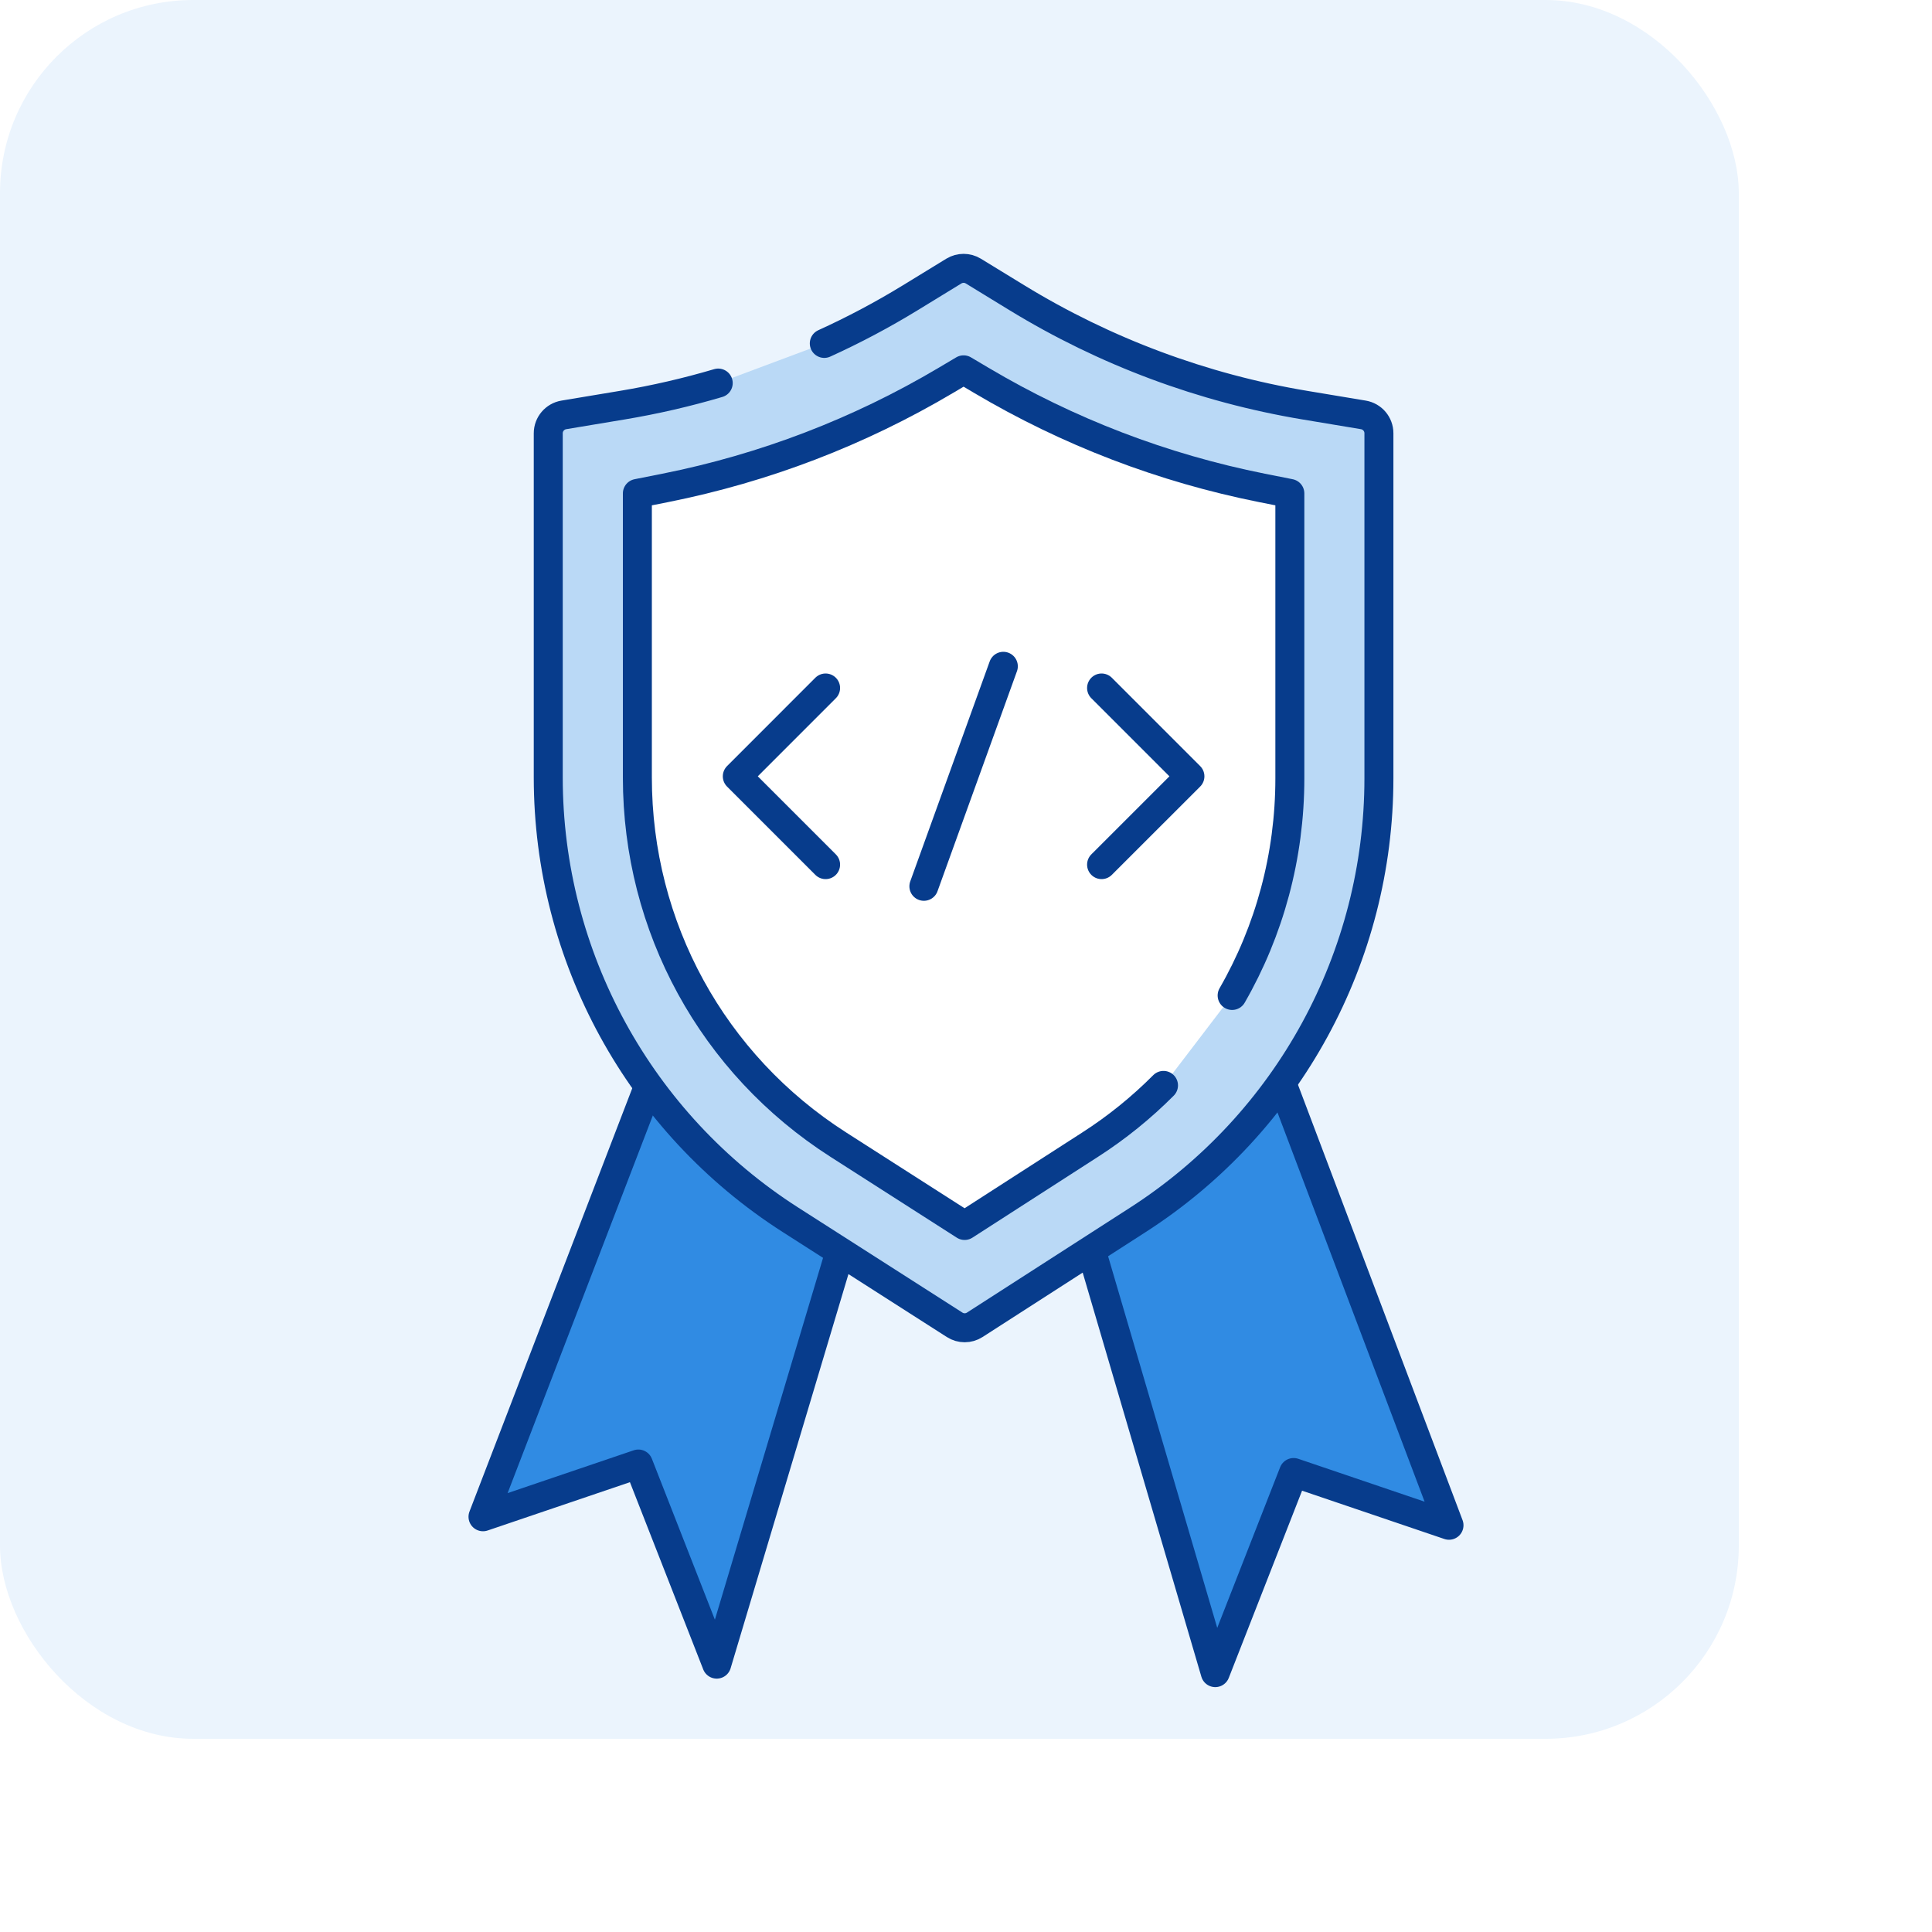
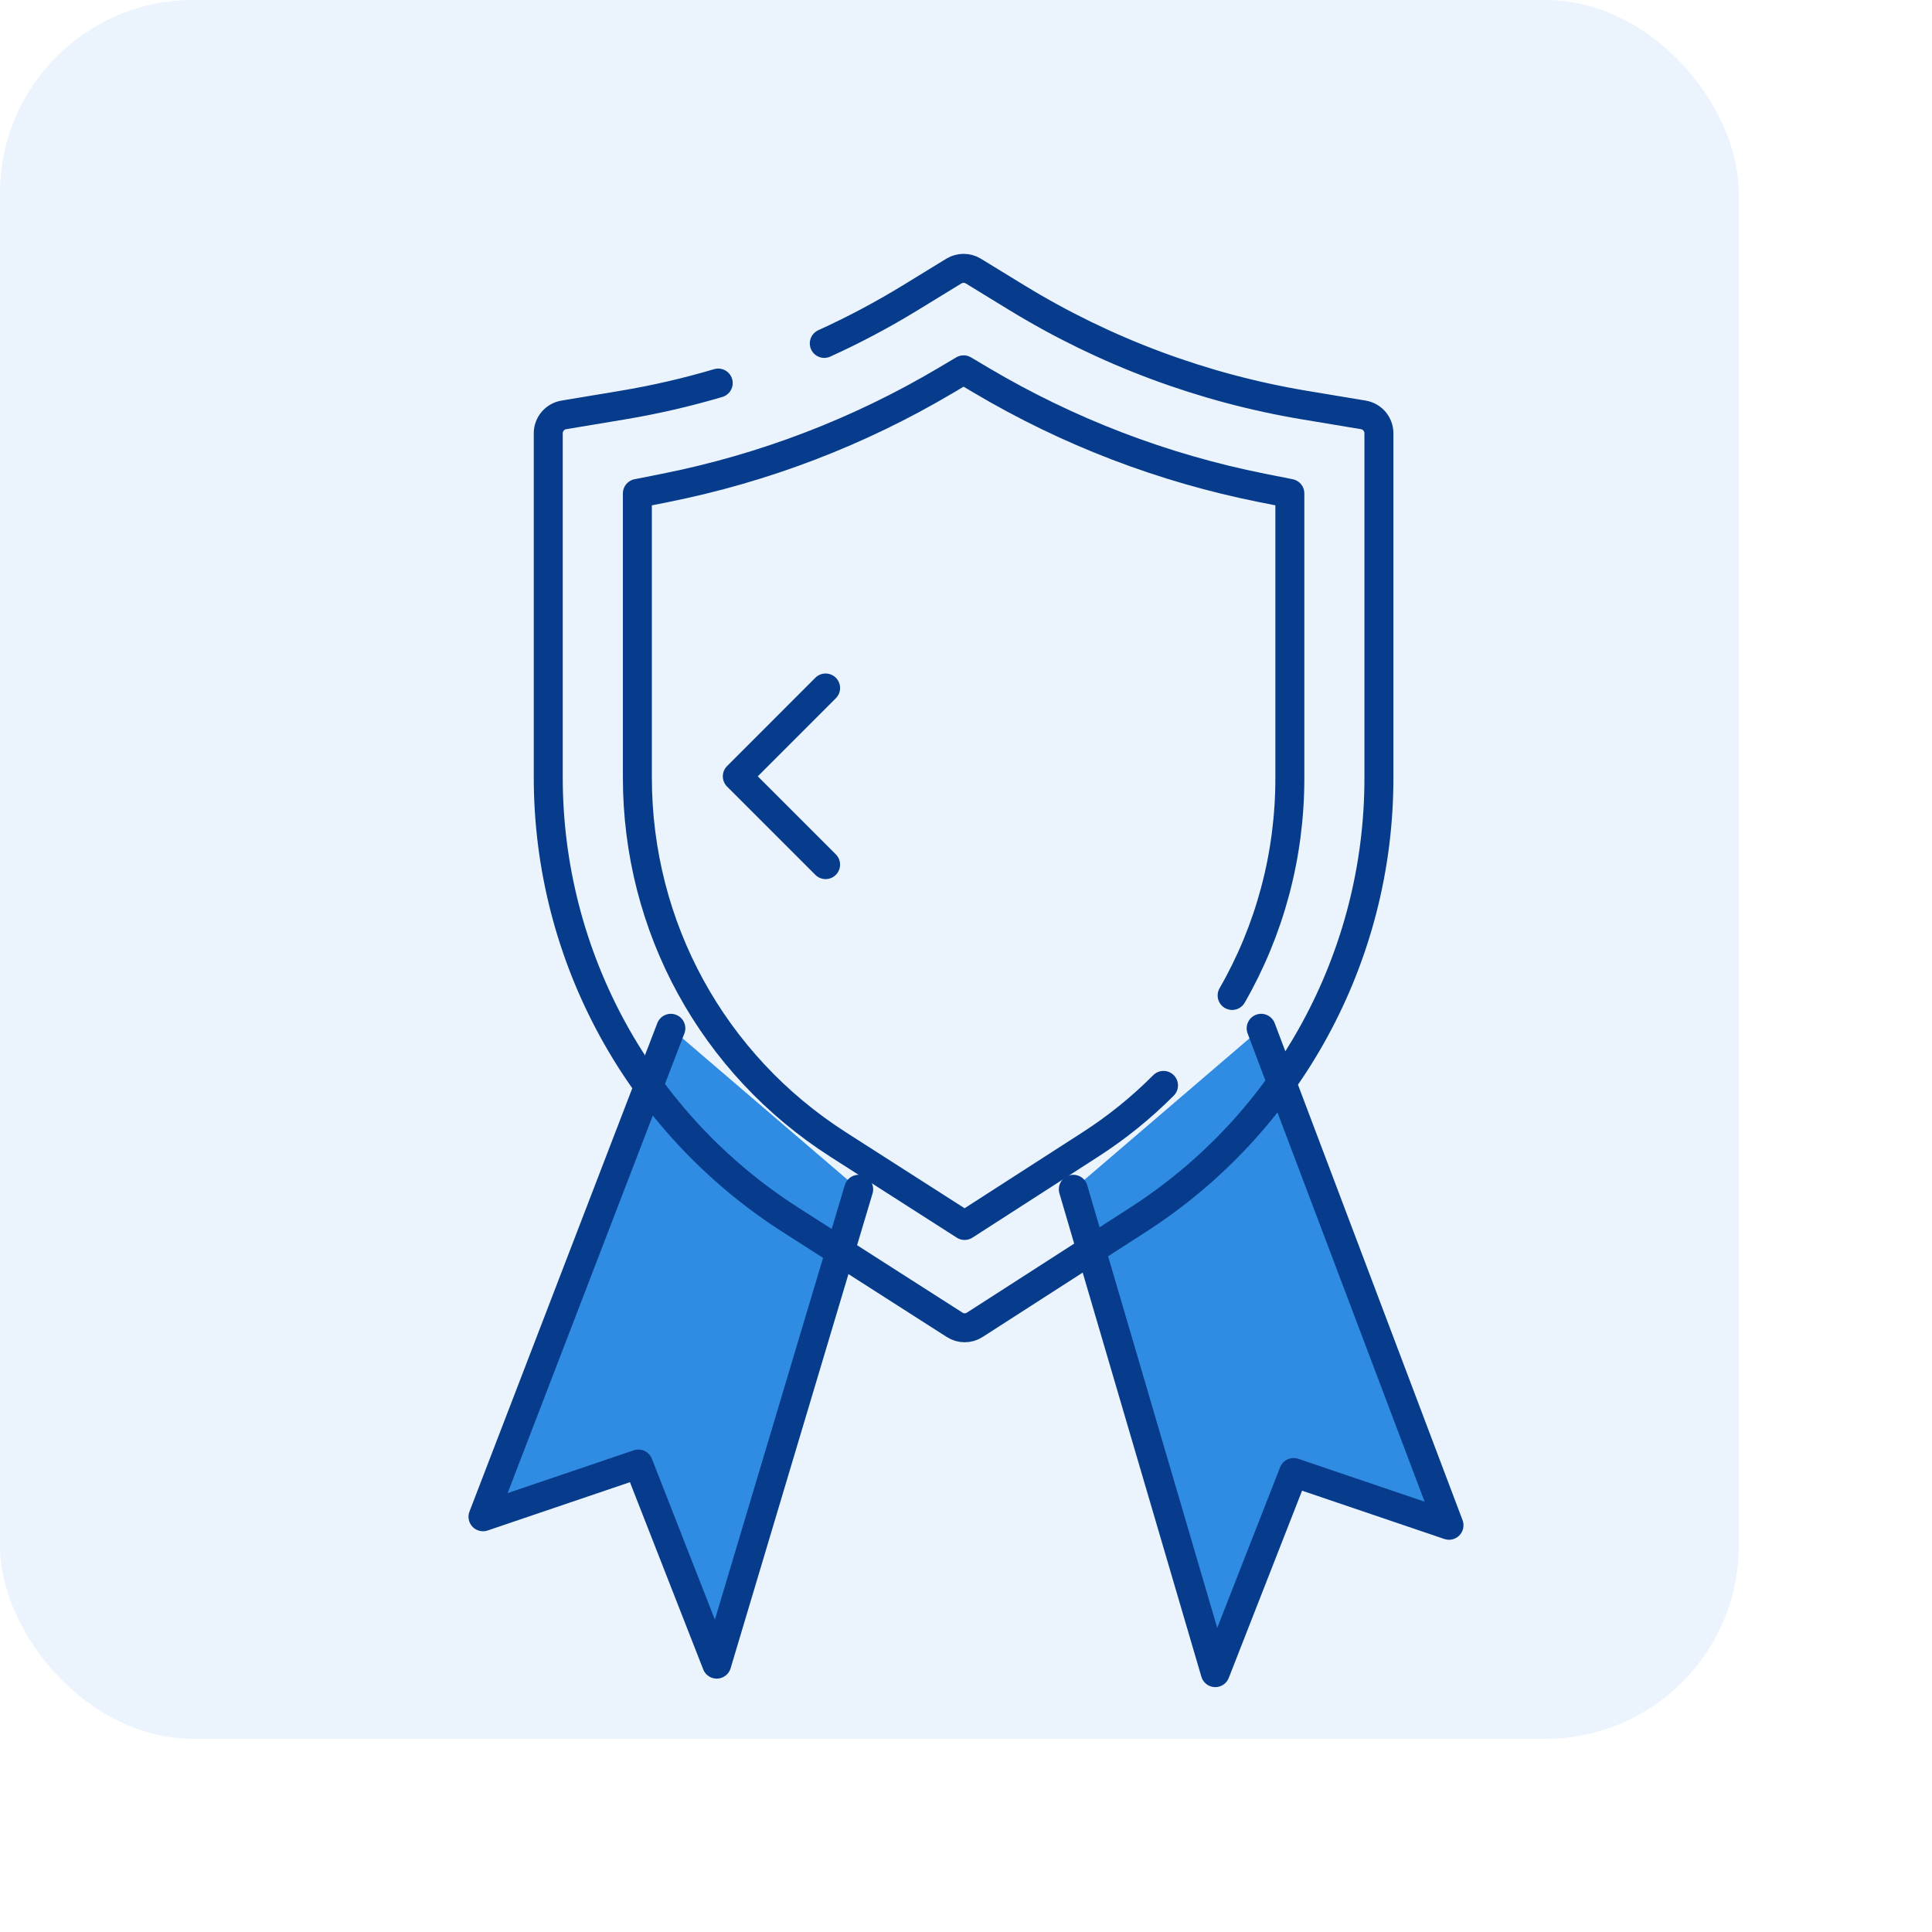
<svg xmlns="http://www.w3.org/2000/svg" width="40" height="40" viewBox="0 0 40 40" fill="none">
-   <rect width="40" height="40" fill="white" />
  <rect width="36" height="36" rx="4" fill="#EBF4FD" />
  <path d="M13.889 21.29L10 31.403L13.217 30.311L14.839 34.454L17.778 24.623" fill="#308BE3" />
  <path d="M13.889 21.29L10 31.403L13.217 30.311L14.839 34.454L17.778 24.623" stroke="#073C8C" stroke-width="0.6" stroke-miterlimit="10" stroke-linecap="round" stroke-linejoin="round" />
  <path d="M26.111 21.29L30 31.579L26.783 30.487L25.161 34.63L22.222 24.623" fill="#308BE3" />
  <path d="M26.111 21.29L30 31.579L26.783 30.487L25.161 34.63L22.222 24.623" stroke="#073C8C" stroke-width="0.6" stroke-miterlimit="10" stroke-linecap="round" stroke-linejoin="round" />
-   <path d="M17.066 7.11C17.677 6.832 18.273 6.516 18.848 6.164L19.749 5.612C19.873 5.537 20.028 5.537 20.151 5.612L21.053 6.164C22.879 7.281 24.903 8.036 27.014 8.388L28.227 8.59C28.413 8.621 28.549 8.782 28.549 8.97V16.114C28.549 19.811 26.67 23.255 23.56 25.255L20.181 27.429C20.055 27.51 19.892 27.511 19.765 27.429L16.363 25.253C13.241 23.255 11.351 19.804 11.351 16.096V8.97C11.351 8.782 11.488 8.621 11.673 8.59L12.886 8.388C13.558 8.276 14.22 8.123 14.87 7.931" fill="#BAD9F6" />
  <path d="M17.066 7.11C17.677 6.832 18.273 6.516 18.848 6.164L19.749 5.612C19.873 5.537 20.028 5.537 20.151 5.612L21.053 6.164C22.879 7.281 24.903 8.036 27.014 8.388L28.227 8.59C28.413 8.621 28.549 8.782 28.549 8.97V16.114C28.549 19.811 26.67 23.255 23.56 25.255L20.181 27.429C20.055 27.51 19.892 27.511 19.765 27.429L16.363 25.253C13.241 23.255 11.351 19.804 11.351 16.096V8.97C11.351 8.782 11.488 8.621 11.673 8.59L12.886 8.388C13.558 8.276 14.22 8.123 14.87 7.931" stroke="#073C8C" stroke-width="0.6" stroke-miterlimit="10" stroke-linecap="round" stroke-linejoin="round" />
-   <path d="M25.51 20.61C26.283 19.266 26.705 17.724 26.705 16.114V10.216L26.13 10.102C24.076 9.692 22.119 8.943 20.314 7.873L19.95 7.657L19.586 7.873C17.782 8.943 15.825 9.692 13.771 10.102L13.196 10.216V16.097C13.196 19.19 14.751 22.032 17.357 23.699L19.971 25.372L22.562 23.704C23.122 23.345 23.632 22.931 24.089 22.472" fill="white" />
  <path d="M25.51 20.61C26.283 19.266 26.705 17.724 26.705 16.114V10.216L26.13 10.102C24.076 9.692 22.119 8.943 20.314 7.873L19.95 7.657L19.586 7.873C17.782 8.943 15.825 9.692 13.771 10.102L13.196 10.216V16.097C13.196 19.19 14.751 22.032 17.357 23.699L19.971 25.372L22.562 23.704C23.122 23.345 23.632 22.931 24.089 22.472" stroke="#073C8C" stroke-width="0.6" stroke-miterlimit="10" stroke-linecap="round" stroke-linejoin="round" />
  <path d="M17.093 17.901L15.265 16.073L17.093 14.244" stroke="#073C8C" stroke-width="0.6" stroke-miterlimit="10" stroke-linecap="round" stroke-linejoin="round" />
-   <path d="M22.807 17.901L24.636 16.073L22.807 14.244" stroke="#073C8C" stroke-width="0.6" stroke-miterlimit="10" stroke-linecap="round" stroke-linejoin="round" />
-   <path d="M19.128 18.35L20.773 13.795" stroke="#073C8C" stroke-width="0.6" stroke-miterlimit="10" stroke-linecap="round" stroke-linejoin="round" />
</svg>